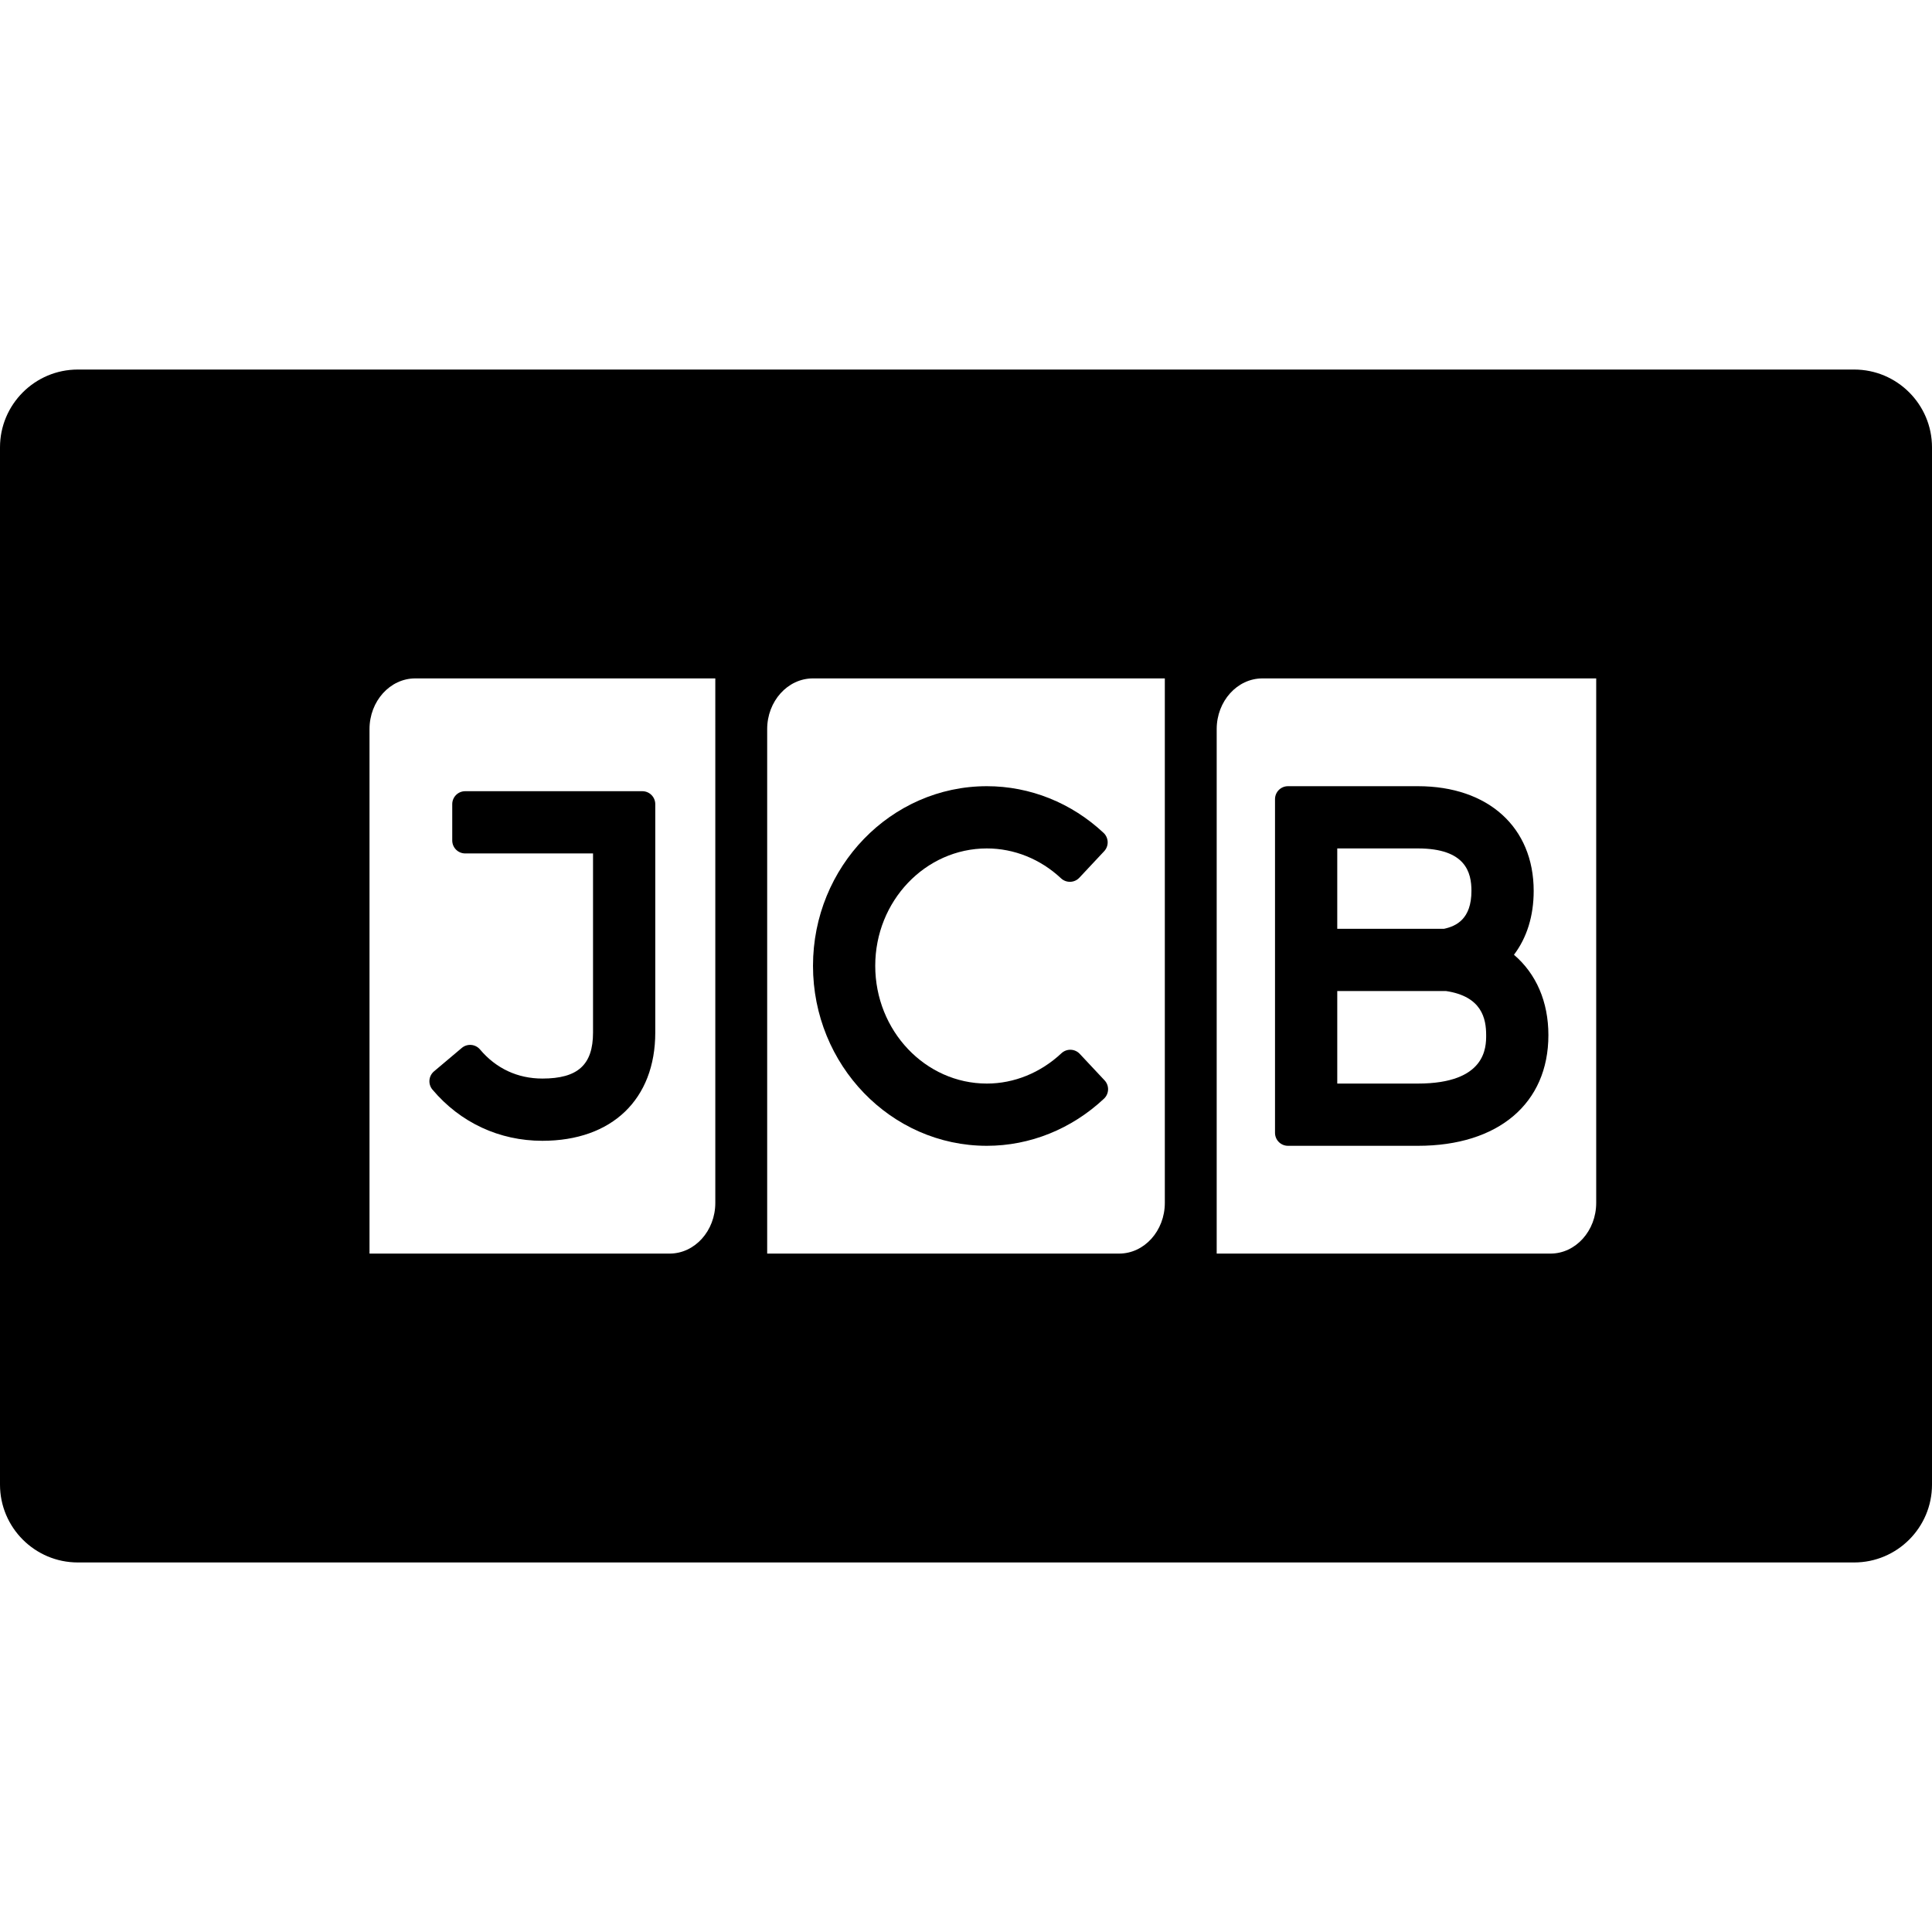
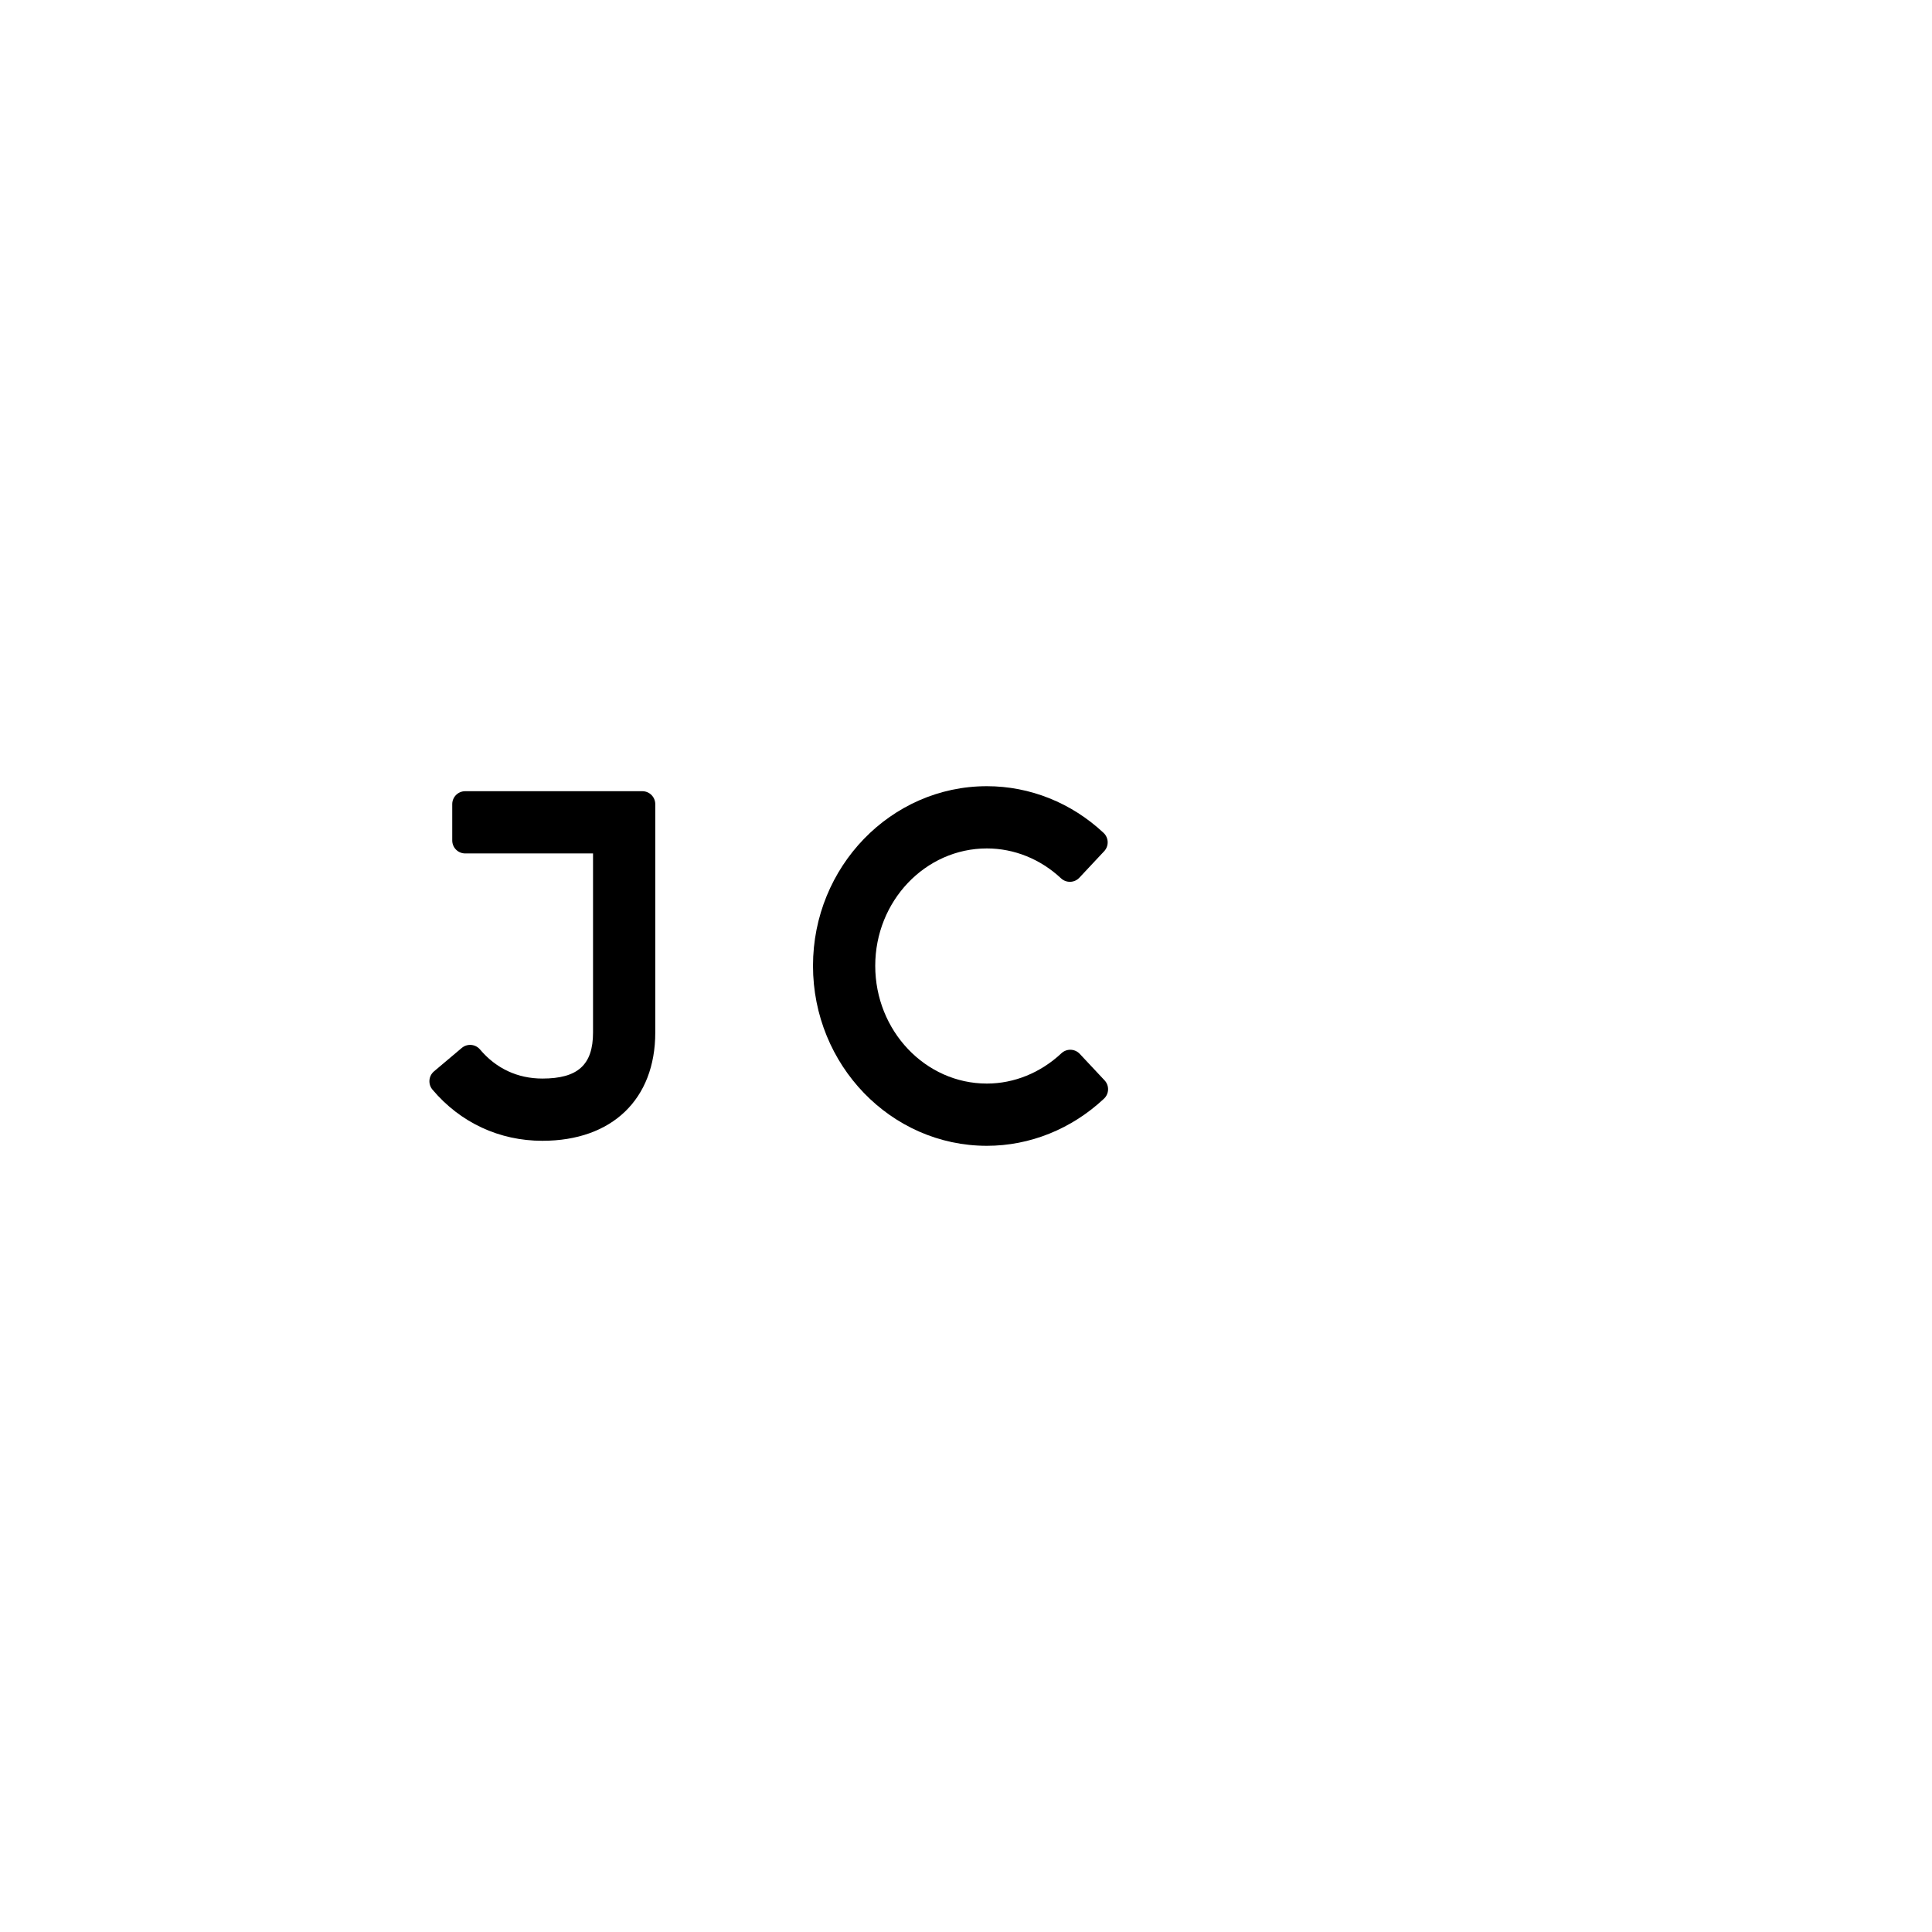
<svg xmlns="http://www.w3.org/2000/svg" fill="#000000" height="800px" width="800px" version="1.1" id="Capa_1" viewBox="0 0 372.48 372.48" xml:space="preserve">
  <g>
-     <path d="M248.317,220.906h25.043c15.522,0,25.163-8.176,25.163-21.337c0-6.42-2.336-11.819-6.64-15.496   c2.498-3.293,3.804-7.492,3.804-12.311c0-12.264-8.764-20.188-22.327-20.188h-25.043c-1.381,0-2.5,1.119-2.5,2.5v64.332   C245.817,219.787,246.936,220.906,248.317,220.906z M257.817,163.574h15.543c9.257,0,10.327,4.673,10.327,8.188   c0,5.431-2.94,6.796-5.268,7.302h-20.603V163.574z M257.817,191.064h20.949c6.949,1.032,7.757,5.342,7.757,8.505   c0,2.31,0,9.337-13.163,9.337h-15.543V191.064z" />
    <path d="M104.563,219.94c13.428,0,21.77-8.001,21.77-20.881v-44.02c0-1.381-1.119-2.5-2.5-2.5H89.69c-1.382,0-2.5,1.119-2.5,2.5v7   c0,1.381,1.118,2.5,2.5,2.5h24.643v34.52c0,6.225-2.922,8.881-9.77,8.881c-4.768,0-8.922-1.938-12.013-5.603   c-0.428-0.507-1.039-0.823-1.699-0.88c-0.67-0.053-1.317,0.152-1.823,0.58l-5.352,4.513c-0.507,0.427-0.823,1.039-0.88,1.699   c-0.056,0.661,0.152,1.317,0.58,1.824C88.743,216.436,96.268,219.94,104.563,219.94z" />
    <path d="M190.263,220.906c8.304,0,16.322-3.226,22.578-9.085c0.483-0.453,0.767-1.08,0.79-1.743   c0.021-0.663-0.221-1.307-0.674-1.791l-4.785-5.109c-0.454-0.484-1.082-0.768-1.743-0.79c-0.664-0.022-1.308,0.221-1.791,0.674   c-4.023,3.768-9.128,5.843-14.375,5.843c-11.867,0-21.521-10.186-21.521-22.706c0-12.476,9.654-22.626,21.521-22.626   c5.253,0,10.329,2.046,14.296,5.76c1.01,0.945,2.593,0.892,3.535-0.116l4.785-5.109c0.453-0.484,0.695-1.128,0.674-1.791   c-0.023-0.663-0.307-1.29-0.79-1.743c-6.199-5.805-14.19-9.001-22.5-9.001c-18.483,0-33.521,15.533-33.521,34.626   C156.741,205.337,171.779,220.906,190.263,220.906z" />
-     <path d="M357.48,71.246H15c-8.271,0-15,6.729-15,15v199.988c0,8.271,6.728,15,15,15h342.48c8.271,0,15-6.729,15-15V86.246   C372.48,77.975,365.752,71.246,357.48,71.246z M137.908,140.574v91.332c0,5.393-3.954,9.78-8.814,9.78H71.24V140.574   c0-5.393,3.954-9.78,8.814-9.78h57.854V140.574z M224.572,140.574v91.332c0,5.393-3.954,9.78-8.814,9.78h-67.85v-9.78v-91.332   c0-5.393,3.954-9.78,8.814-9.78h67.85V140.574z M307.74,231.906c0,5.393-3.954,9.78-8.815,9.78h-64.353v-9.78v-91.332   c0-5.393,3.953-9.78,8.814-9.78h64.354V231.906z" />
  </g>
</svg>